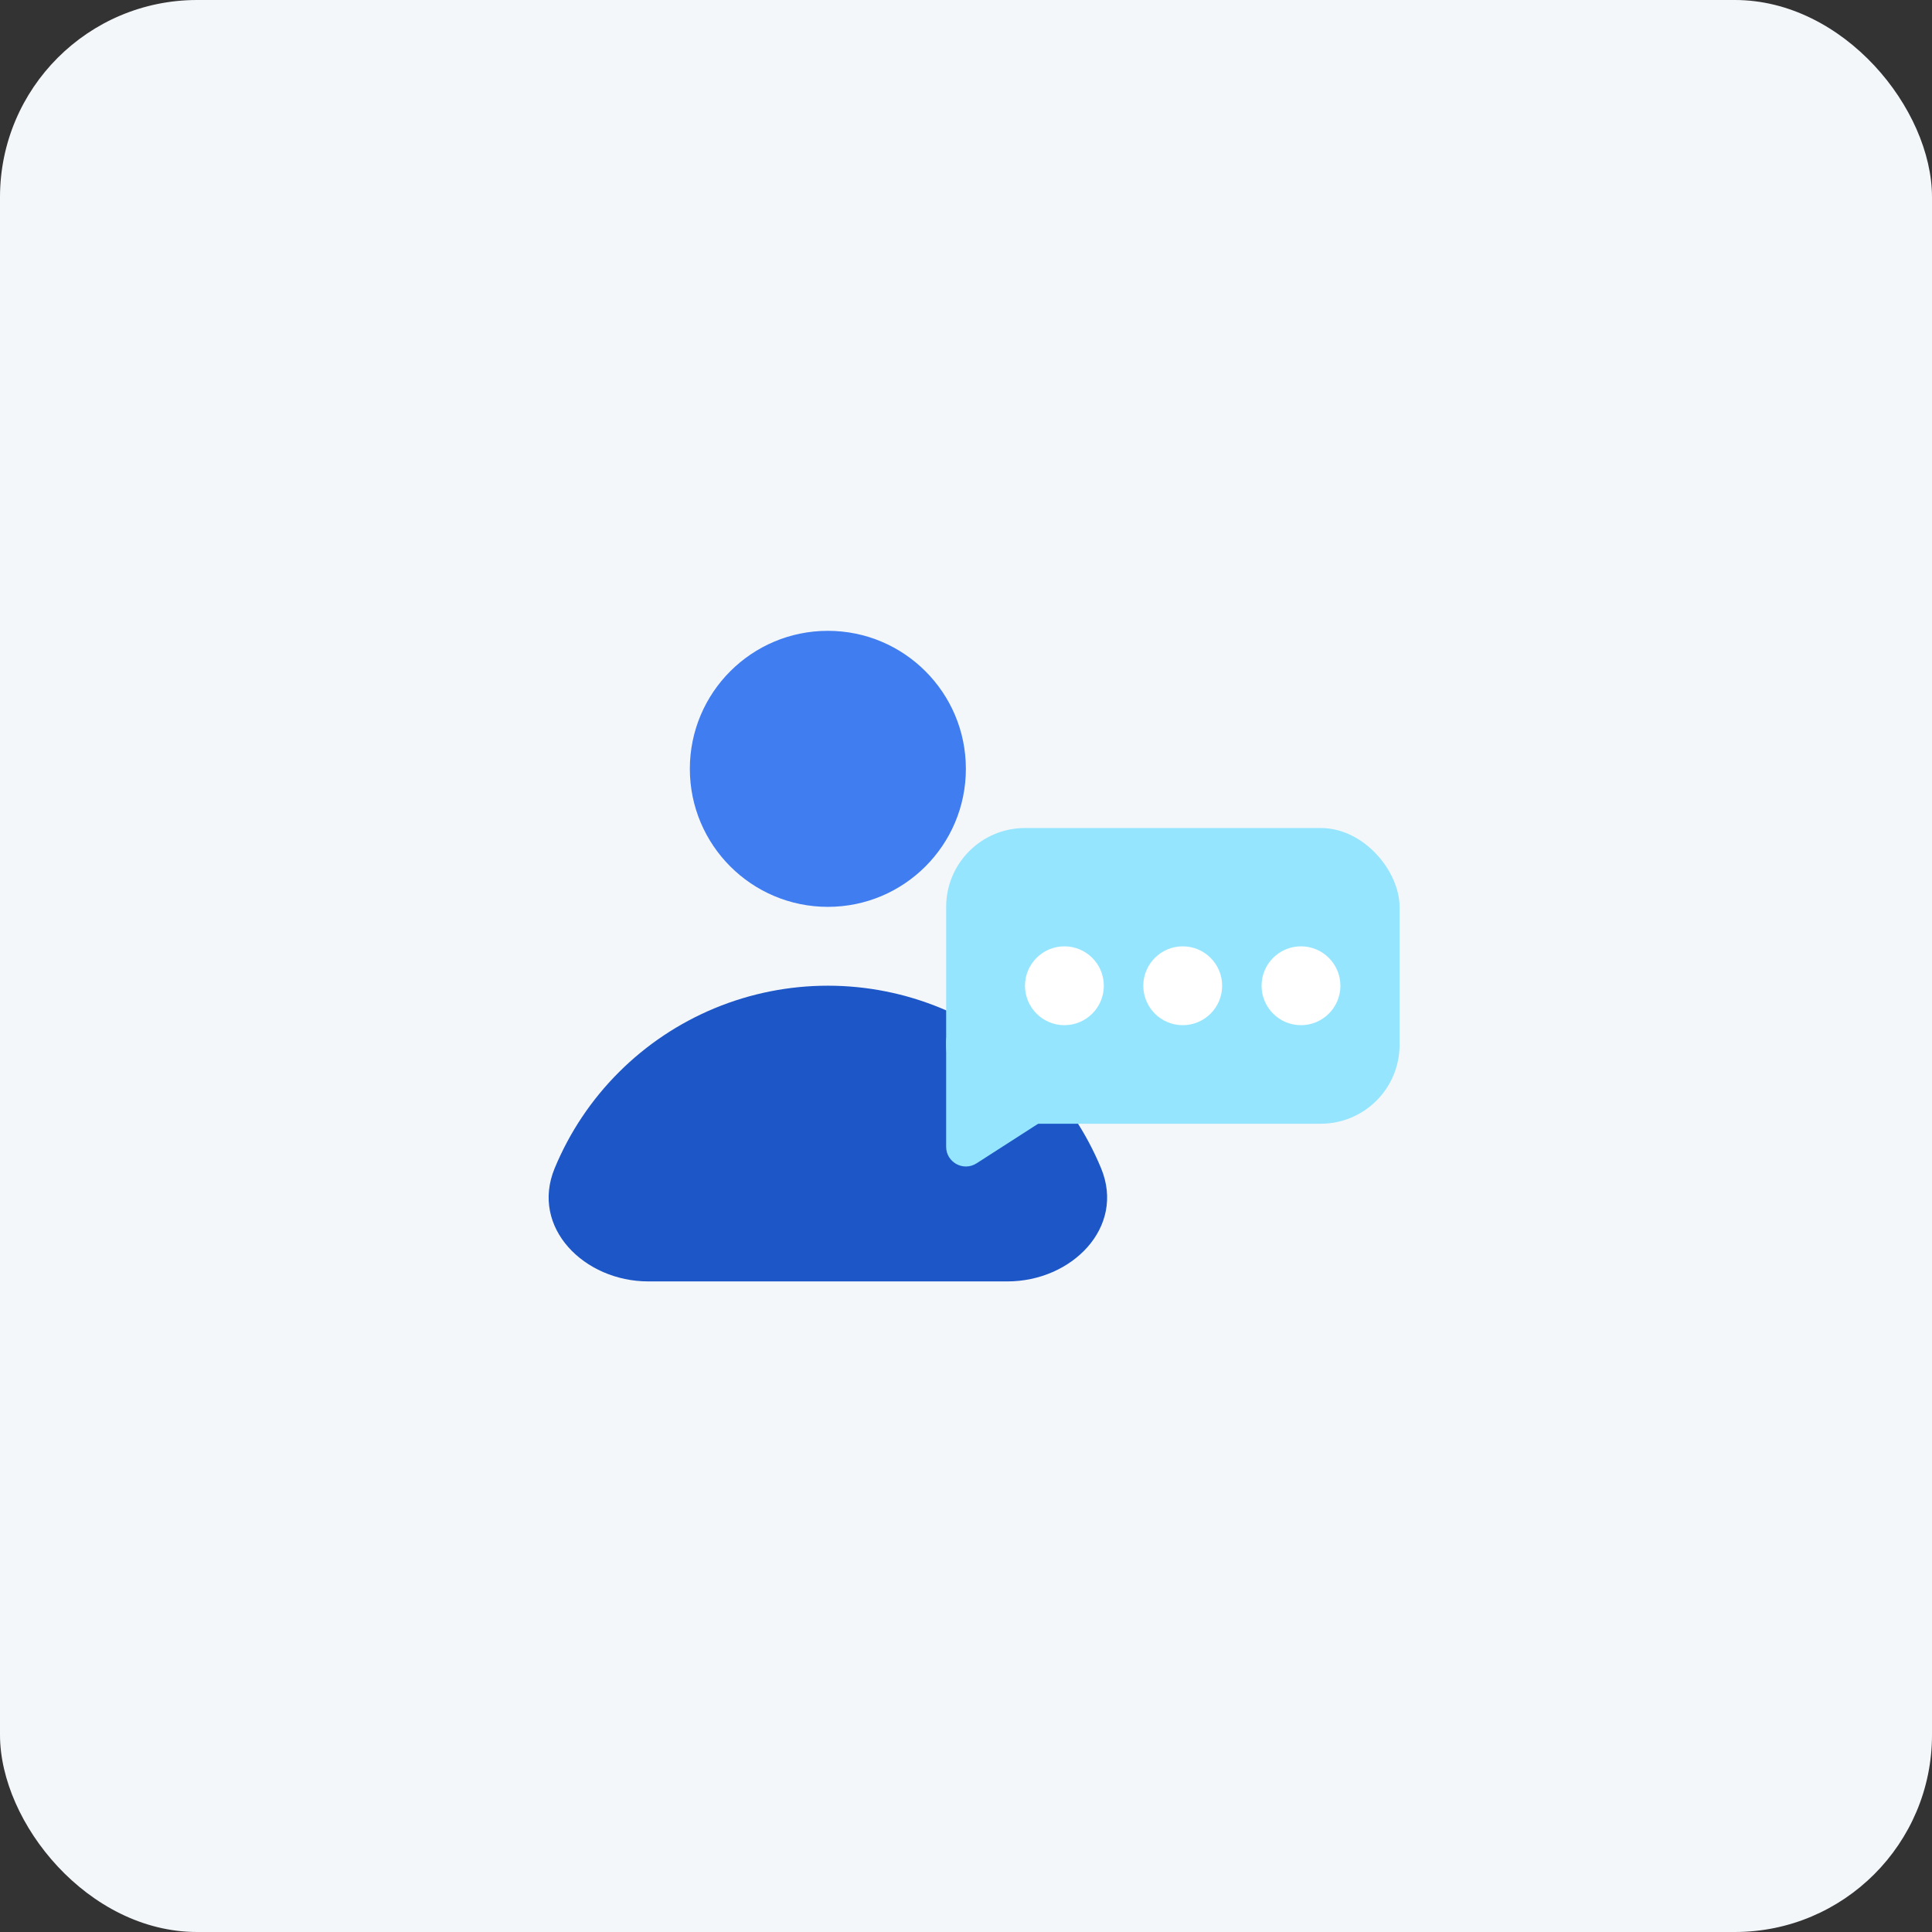
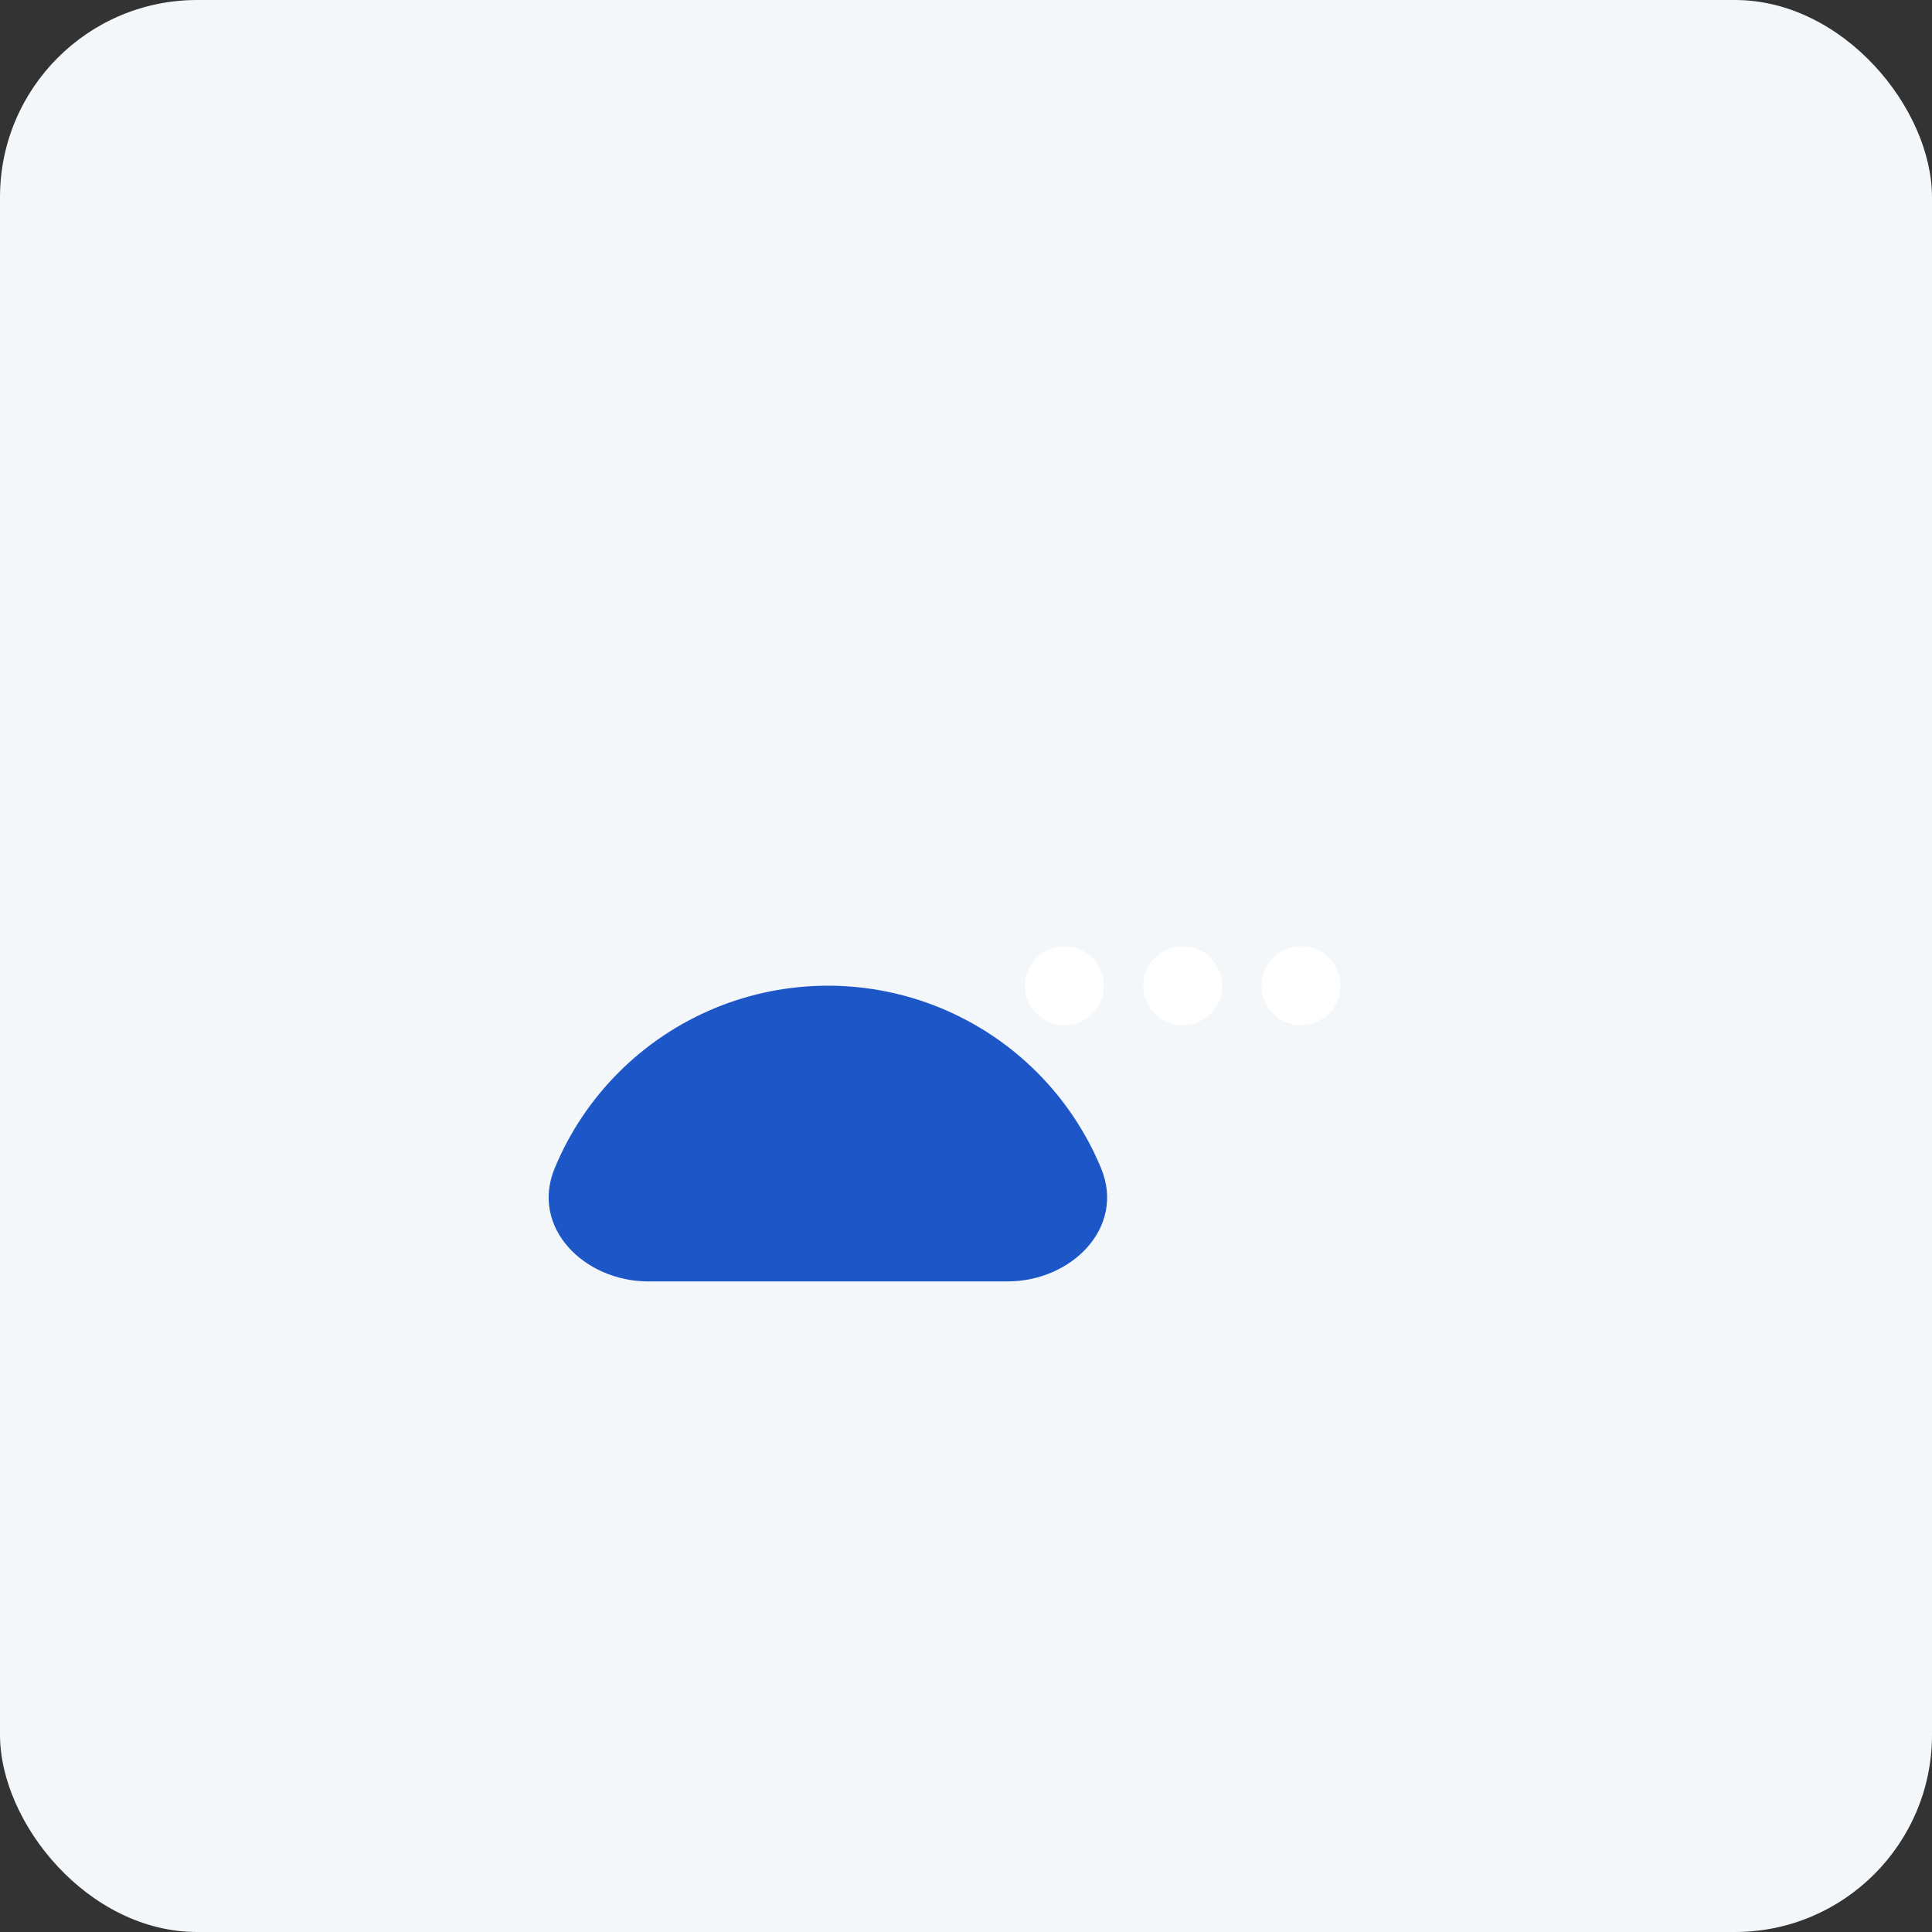
<svg xmlns="http://www.w3.org/2000/svg" width="62" height="62" viewBox="0 0 62 62" fill="none">
  <rect x="0" y="0" width="62" height="62" fill="#333333" stroke="none" />
  <rect width="62" height="62" rx="6.327" fill="#F4F7FA" />
-   <circle cx="26.567" cy="24.673" r="4.429" fill="#407DF1" />
  <path d="M32.331 41.122C34.389 41.122 36.123 39.392 35.335 37.49C34.858 36.339 34.159 35.292 33.278 34.411C32.397 33.53 31.351 32.831 30.2 32.354C29.048 31.877 27.814 31.632 26.568 31.632C25.322 31.632 24.088 31.877 22.936 32.354C21.785 32.831 20.739 33.53 19.858 34.411C18.976 35.292 18.277 36.339 17.8 37.49C17.013 39.392 18.747 41.122 20.805 41.122L26.568 41.122H32.331Z" fill="#1D57C7" />
-   <rect x="30.363" y="26.572" width="14.551" height="9.49" rx="2.531" fill="#95E5FF" />
  <circle cx="34.158" cy="31.634" r="1.265" fill="white" />
  <circle cx="37.955" cy="31.634" r="1.265" fill="white" />
  <circle cx="41.75" cy="31.634" r="1.265" fill="white" />
-   <path d="M30.363 36.801V33.424C30.363 32.924 30.917 32.622 31.338 32.892L33.964 34.58C34.351 34.829 34.351 35.396 33.964 35.645L31.338 37.333C30.917 37.603 30.363 37.301 30.363 36.801Z" fill="#95E5FF" />
</svg>